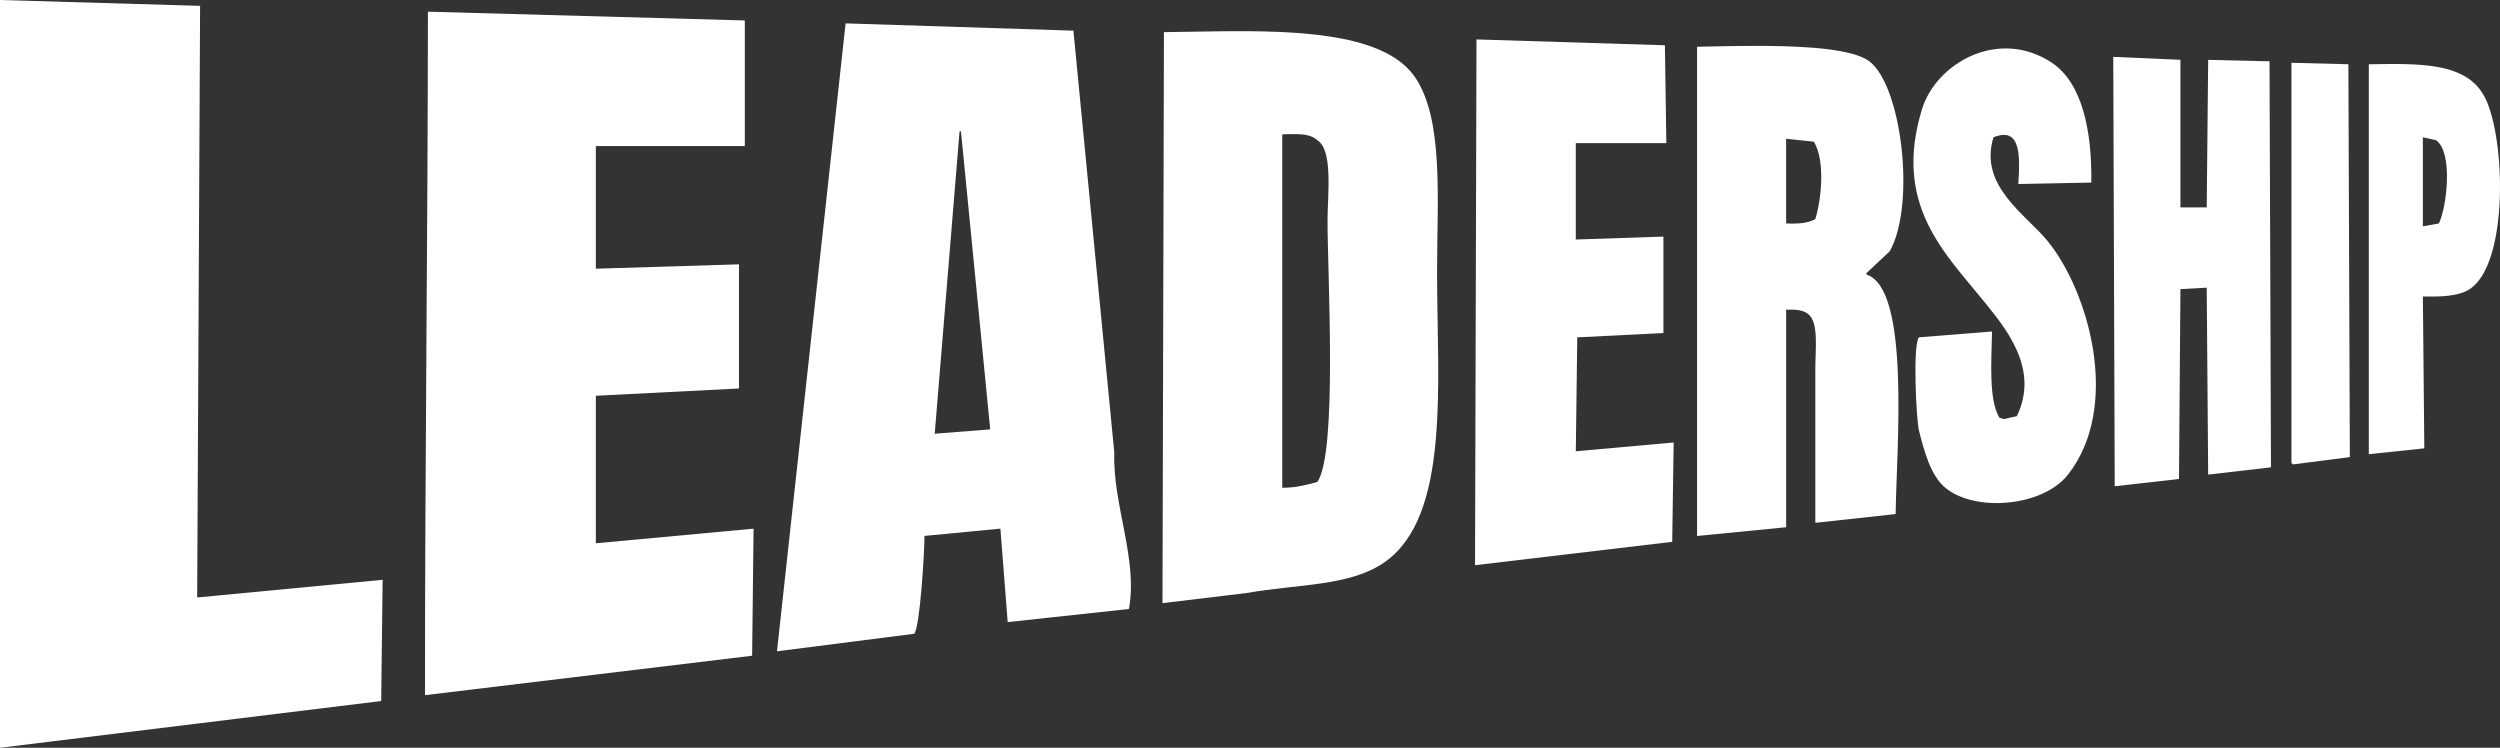
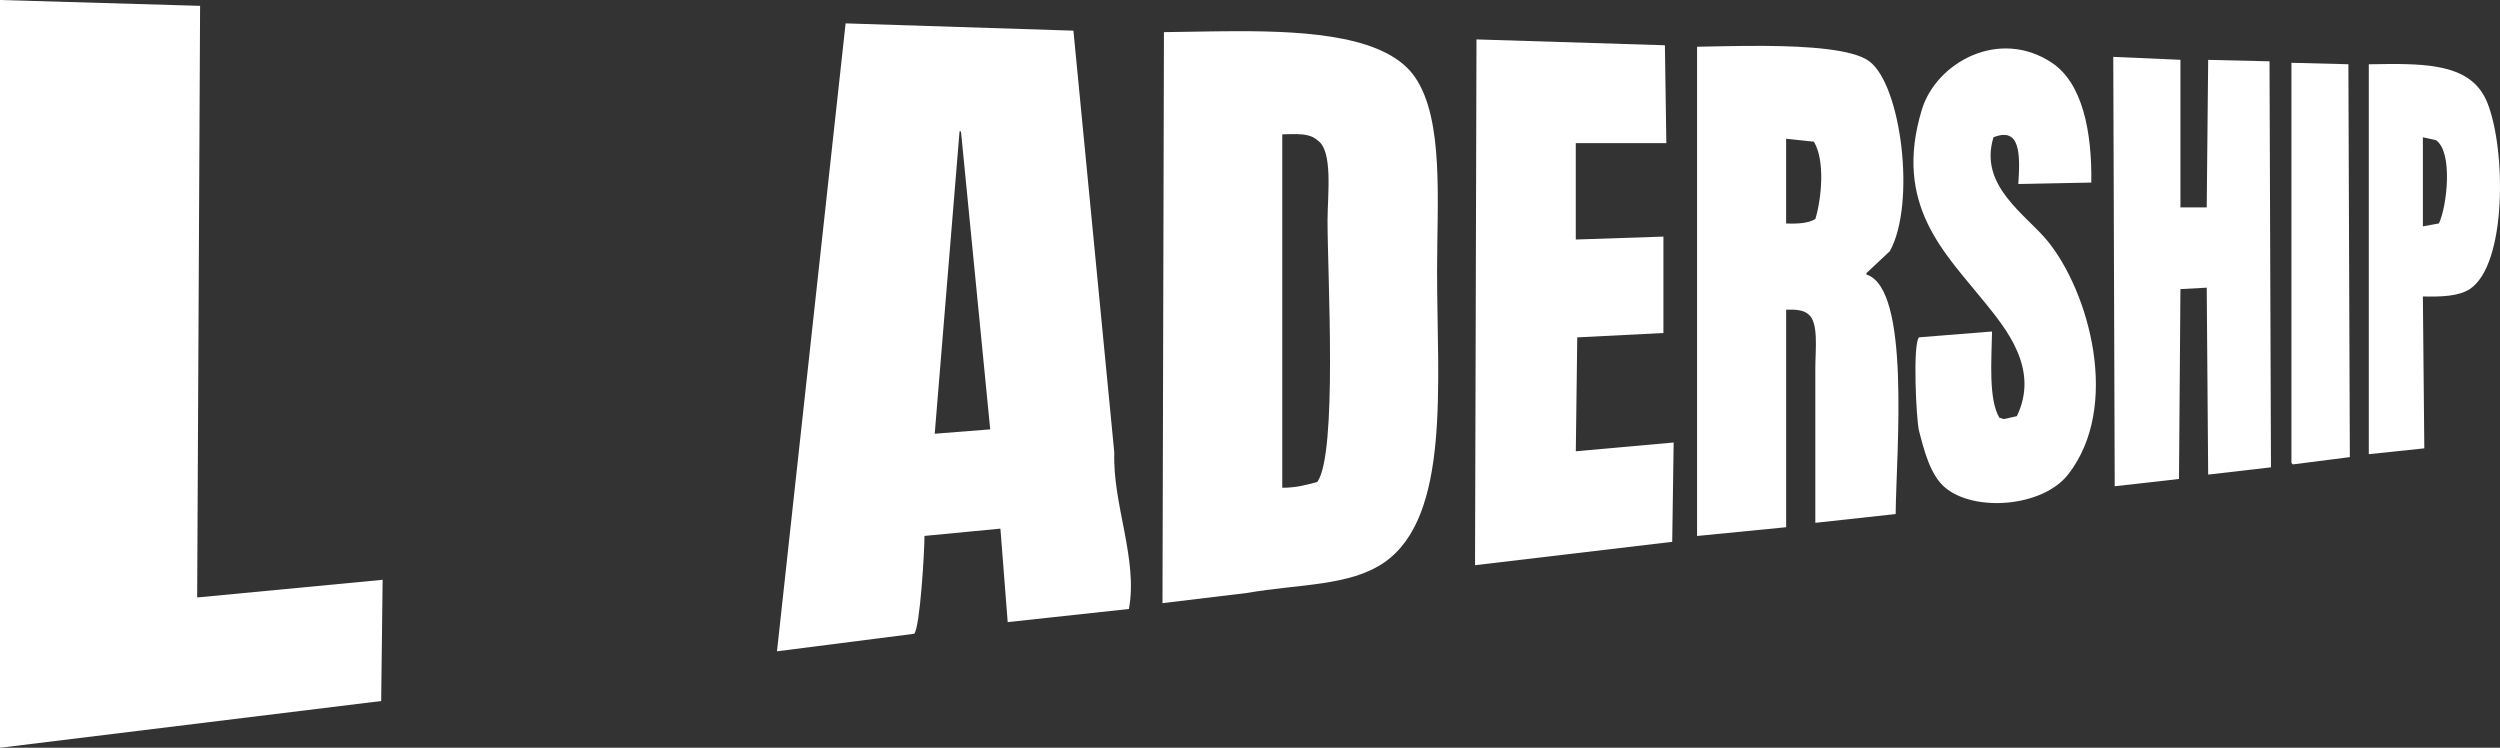
<svg xmlns="http://www.w3.org/2000/svg" xmlns:ns1="http://sodipodi.sourceforge.net/DTD/sodipodi-0.dtd" xmlns:ns2="http://www.inkscape.org/namespaces/inkscape" id="Layer_1" data-name="Layer 1" viewBox="0 0 744.52 222.68" ns1:docname="Leadership.svg" ns2:version="1.3.2 (1:1.3.2+202311252150+091e20ef0f)">
  <rect x="0" y="0" width="744.52" height="222.68" fill="#333333" stroke="none" />
  <defs id="defs1">
    <style id="style1">      .cls-1 {        fill: #fff;        fill-rule: evenodd;        stroke-width: 0px;      }    </style>
  </defs>
  <path class="cls-1" d="M0,0l59.59,1.74c-.29,58.71-.58,117.44-.87,176.15h.43c18.27-1.74,36.54-3.48,54.8-5.22-.14,12.03-.29,24.07-.43,36.1-37.84,4.64-75.68,9.28-113.52,13.92V0Z" id="path1" style="fill:#ffffff" />
-   <path class="cls-1" d="M127.43,3.48c31.46.87,62.92,1.74,94.38,2.61v37.4h-44.36v36.53c14.21-.43,28.42-.87,42.62-1.3v36.97c-14.21.72-28.42,1.45-42.62,2.17v43.93c15.66-1.45,31.32-2.9,46.97-4.35-.14,12.61-.29,25.23-.43,37.84-32.47,3.91-64.95,7.83-97.42,11.74-.03-67.87.83-136.98.87-203.55Z" id="path2" style="fill:#ffffff" />
  <path id="path3" style="fill:#ffffff" class="cls-1" d="M 251.83 6.939 L 251.82 6.961 C 251.823 6.961 251.826 6.961 251.828 6.961 C 251.829 6.954 251.829 6.947 251.83 6.939 z M 251.828 6.961 C 245.019 69.284 238.2 131.638 231.391 193.961 C 245.011 192.221 258.64 190.48 272.27 188.74 C 273.98 186.87 275.351 163.93 275.311 159.6 C 282.851 158.88 290.39 158.15 297.93 157.43 C 298.65 166.71 299.38 175.99 300.1 185.27 L 336.199 181.359 C 338.949 166.549 331.32 150.21 331.85 134.82 C 327.79 92.93 323.73 51.021 319.67 9.131 C 297.063 8.411 274.436 7.681 251.828 6.961 z M 285.76 39.141 L 286.189 39.141 C 289.089 68.721 291.991 98.299 294.891 127.869 C 289.384 128.299 283.876 128.74 278.369 129.17 C 280.829 99.16 283.3 69.151 285.76 39.141 z " />
  <path id="path4" style="fill:#ffffff" class="cls-1" d="M 368.139 9.285 C 360.725 9.302 353.373 9.505 346.641 9.57 L 346.631 9.561 C 346.491 66.24 346.339 122.939 346.199 179.619 L 371.43 176.58 C 386.57 173.9 402.001 174.639 412.311 167.449 C 432.031 153.699 427.971 114.25 427.971 80.9 C 427.971 59.66 430.029 35.681 421.449 23.051 C 413.177 10.878 390.381 9.236 368.139 9.285 z M 386.145 39.934 C 388.521 39.979 390.779 40.325 392.311 41.75 C 397.081 44.76 395.35 58.09 395.35 65.67 C 395.35 82.21 398.341 135.01 392.311 143.52 C 389.141 144.38 386.099 145.26 381.869 145.26 L 381.869 40.01 C 383.249 39.987 384.719 39.907 386.145 39.934 z " />
  <path class="cls-1" d="M495.82,13.48c.14,9.71.29,19.43.43,29.14h-26.97v28.71l26.1-.87v28.71l-25.66,1.3-.43,33.92c9.71-.87,19.43-1.74,29.14-2.61-.14,9.86-.29,19.72-.43,29.58-19.57,2.32-39.15,4.64-58.72,6.96.14-52.19.29-104.39.43-156.58l56.11,1.74Z" id="path5" style="fill:#ffffff" />
  <path id="path6" style="fill:#ffffff" class="cls-1" d="M 525.635 13.668 C 517.97 13.612 510.556 13.837 505.4 13.92 L 505.4 159.619 L 531.93 157.01 L 531.93 92.211 C 534.74 92.141 536.979 92.3 538.449 93.51 C 541.699 95.86 540.619 104.12 540.619 109.6 L 540.619 155.699 L 564.539 153.09 C 564.749 134.12 569.06 85.96 555.84 81.76 L 555.84 81.33 L 562.801 74.811 C 570.611 60.751 566.291 25.47 556.711 18.27 C 551.886 14.638 538.415 13.762 525.635 13.668 z M 531.92 41.32 L 531.93 41.33 L 540.189 42.199 C 543.559 47.749 542.509 59.05 540.619 65.25 C 538.519 66.45 535.64 66.701 531.92 66.551 L 531.92 41.32 z " />
  <path class="cls-1" d="M622.82,54.37c-7.25.14-14.5.29-21.75.43.57-8.75.69-17.14-7.39-13.92-4.48,14.44,9.58,22.91,16.09,30.88,12.37,15.14,21.97,49.36,6.09,69.59-7.54,9.6-27.69,11.23-36.53,3.91-4.51-3.73-6.37-11.35-7.83-16.96-.84-3.24-1.91-25.96,0-27.84l21.75-1.74c-.18,8.65-1.05,20.27,2.17,25.66l1.3.43,3.91-.87c6.86-14.11-3.38-26.23-9.57-33.92-11.73-14.58-27.39-28.88-18.7-57.41,4.24-13.94,22.95-24.4,38.71-13.92,9.08,6.04,11.96,20.38,11.74,35.66Z" id="path7" style="fill:#ffffff" />
-   <path class="cls-1" d="M649.35,17.83v43.93h7.83c.14-14.64.29-29.29.43-43.93,6.09.14,12.18.29,18.27.43.14,40.3.29,80.61.43,120.91l-18.7,2.17c-.14-18.56-.29-37.12-.43-55.67l-7.83.43-.43,56.54c-6.38.72-12.76,1.45-19.14,2.17-.14-42.62-.29-85.25-.43-127.87l20.01.87Z" id="path8" style="fill:#ffffff" />
+   <path class="cls-1" d="M649.35,17.83v43.93h7.83c.14-14.64.29-29.29.43-43.93,6.09.14,12.18.29,18.27.43.14,40.3.29,80.61.43,120.91l-18.7,2.17c-.14-18.56-.29-37.12-.43-55.67l-7.83.43-.43,56.54c-6.38.72-12.76,1.45-19.14,2.17-.14-42.62-.29-85.25-.43-127.87l20.01.87" id="path8" style="fill:#ffffff" />
  <path class="cls-1" d="M682.41,18.7c5.65.14,11.31.29,16.96.43.14,38.99.29,78,.43,117-5.65.72-11.31,1.45-16.96,2.17l-.43-.43V18.7Z" id="path9" style="fill:#ffffff" />
  <path id="path10" style="fill:#ffffff" class="cls-1" d="M 711.537 19.061 C 709.563 19.071 707.535 19.106 705.461 19.141 L 705.449 19.141 L 705.449 135.26 L 721.98 133.52 L 721.551 88.289 C 726.931 88.419 732.191 88.249 735.471 86.119 C 746.641 78.879 746.329 44.199 740.689 30.449 C 736.446 20.107 725.357 18.991 711.537 19.061 z M 721.551 40.881 L 725.461 41.75 C 730.591 45.3 728.74 61.469 726.33 66.539 L 721.551 67.41 L 721.551 40.881 z " />
</svg>